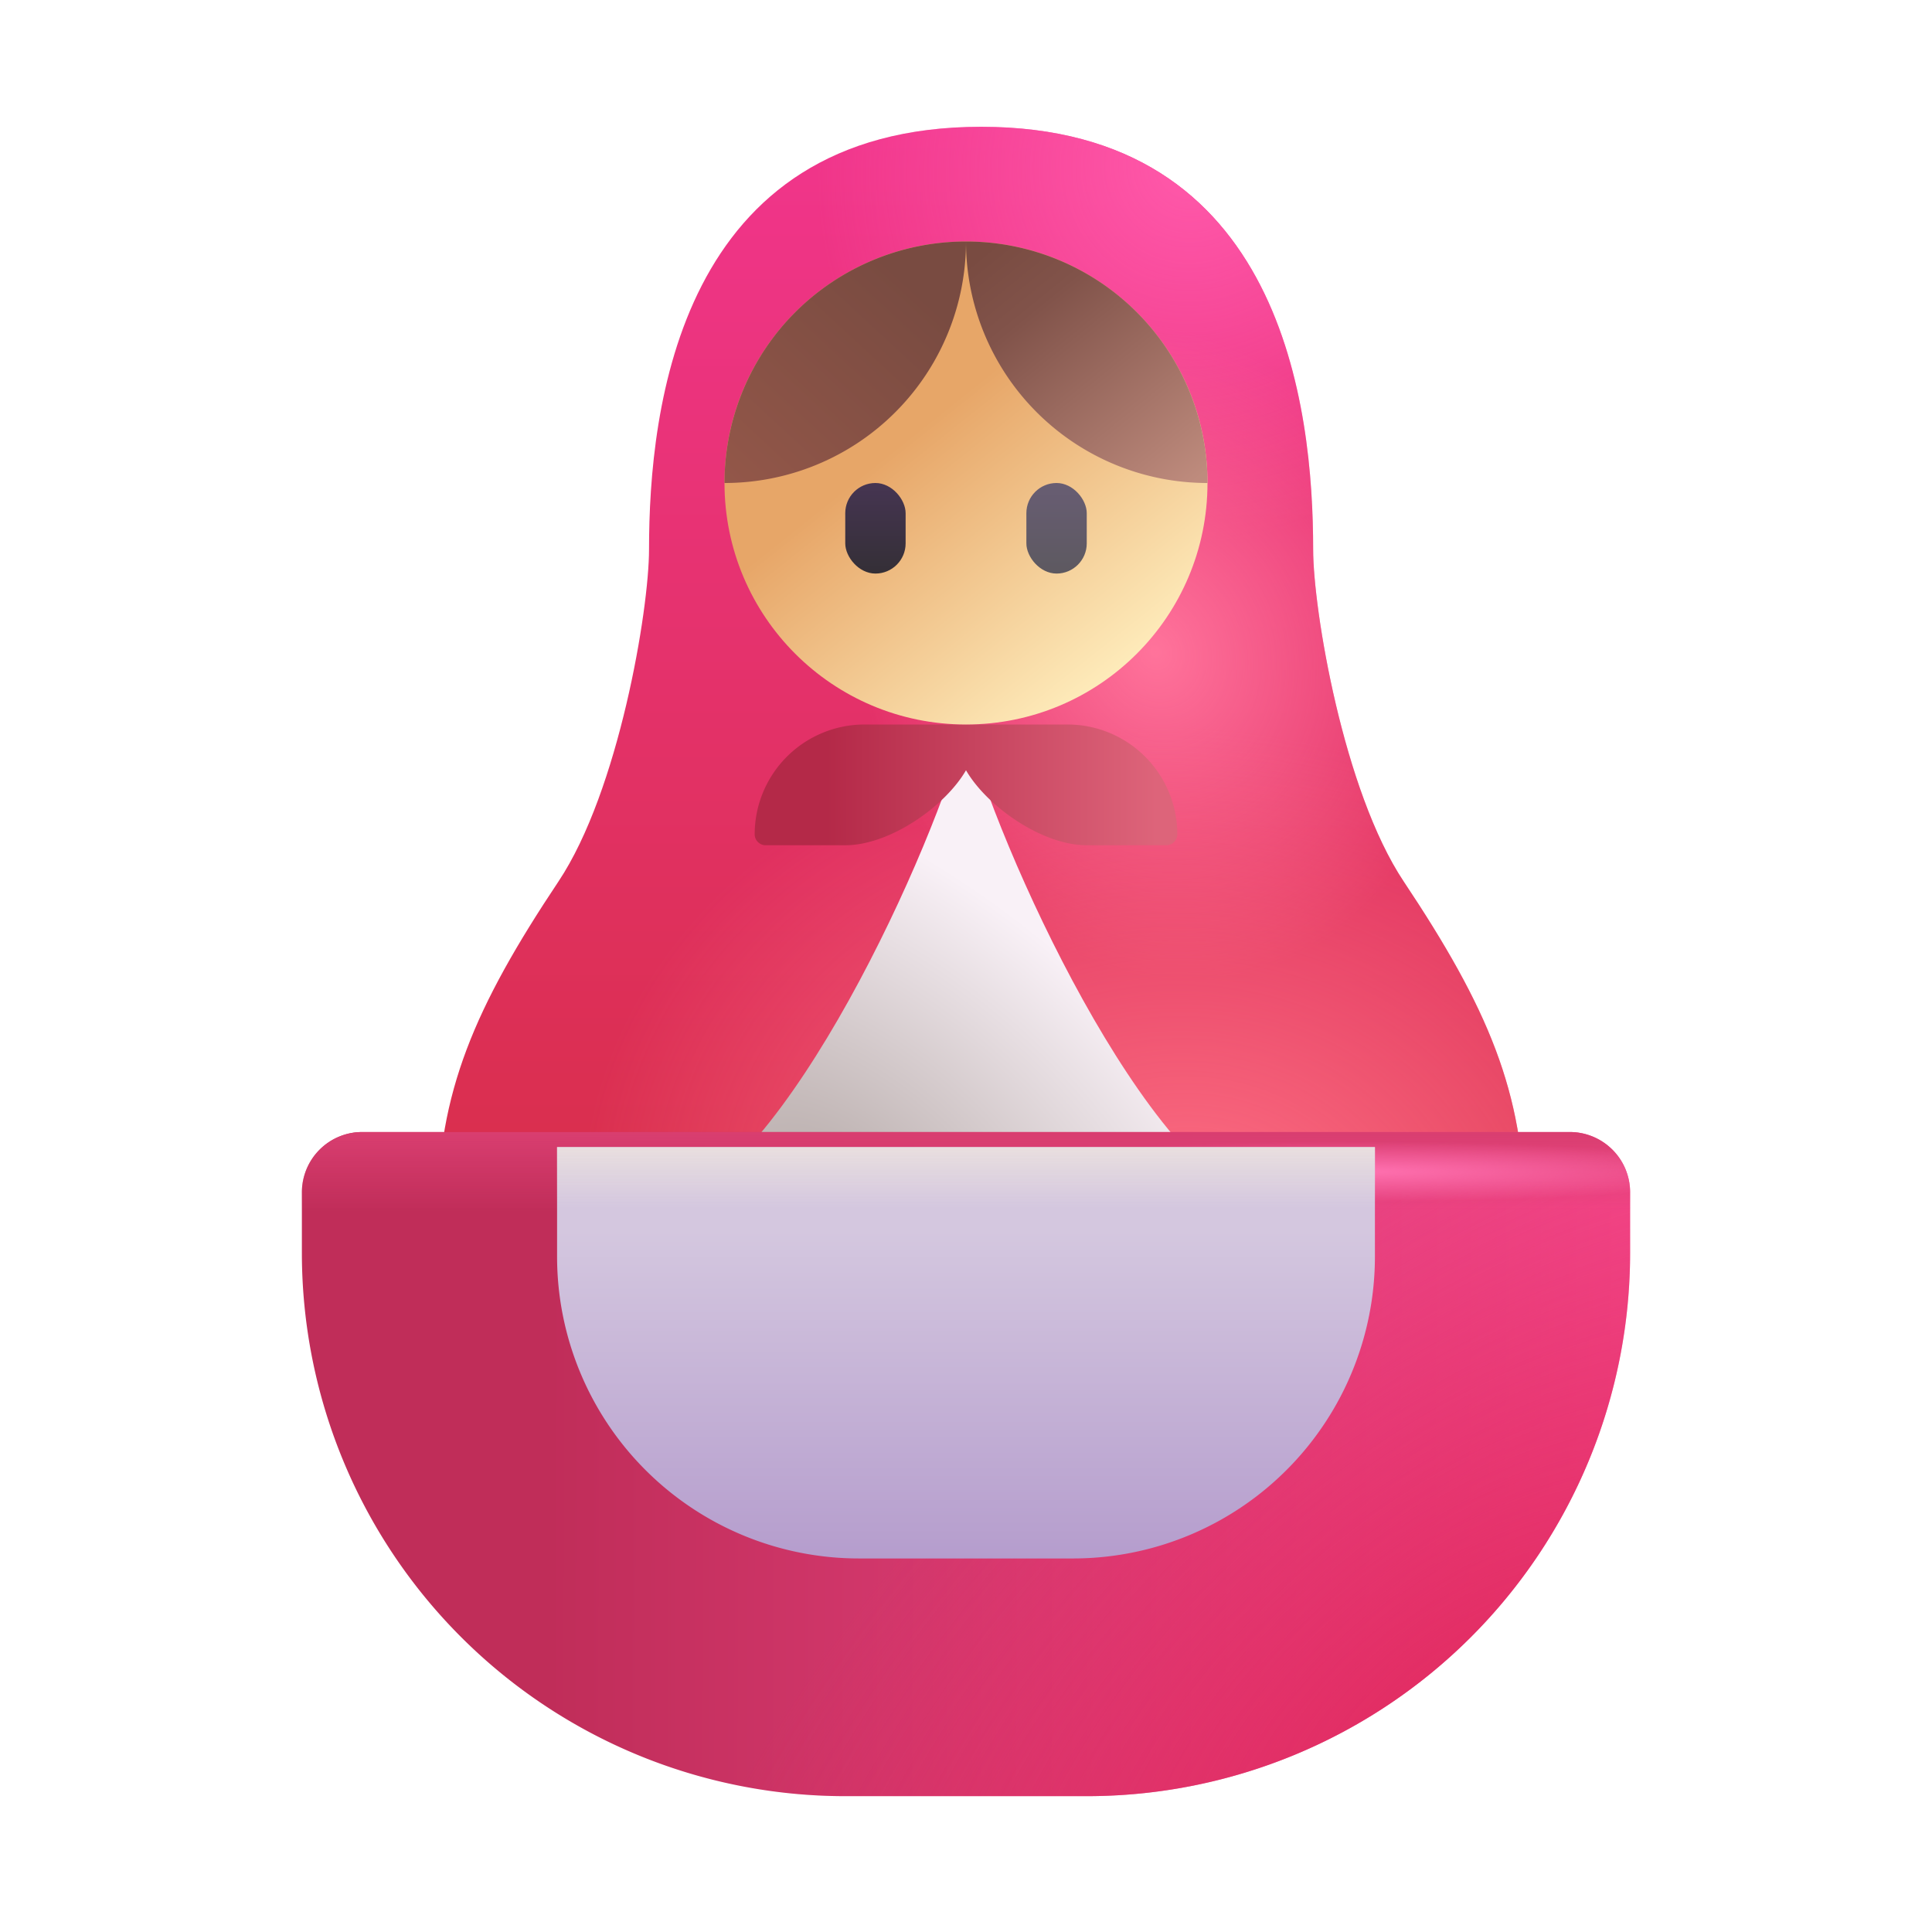
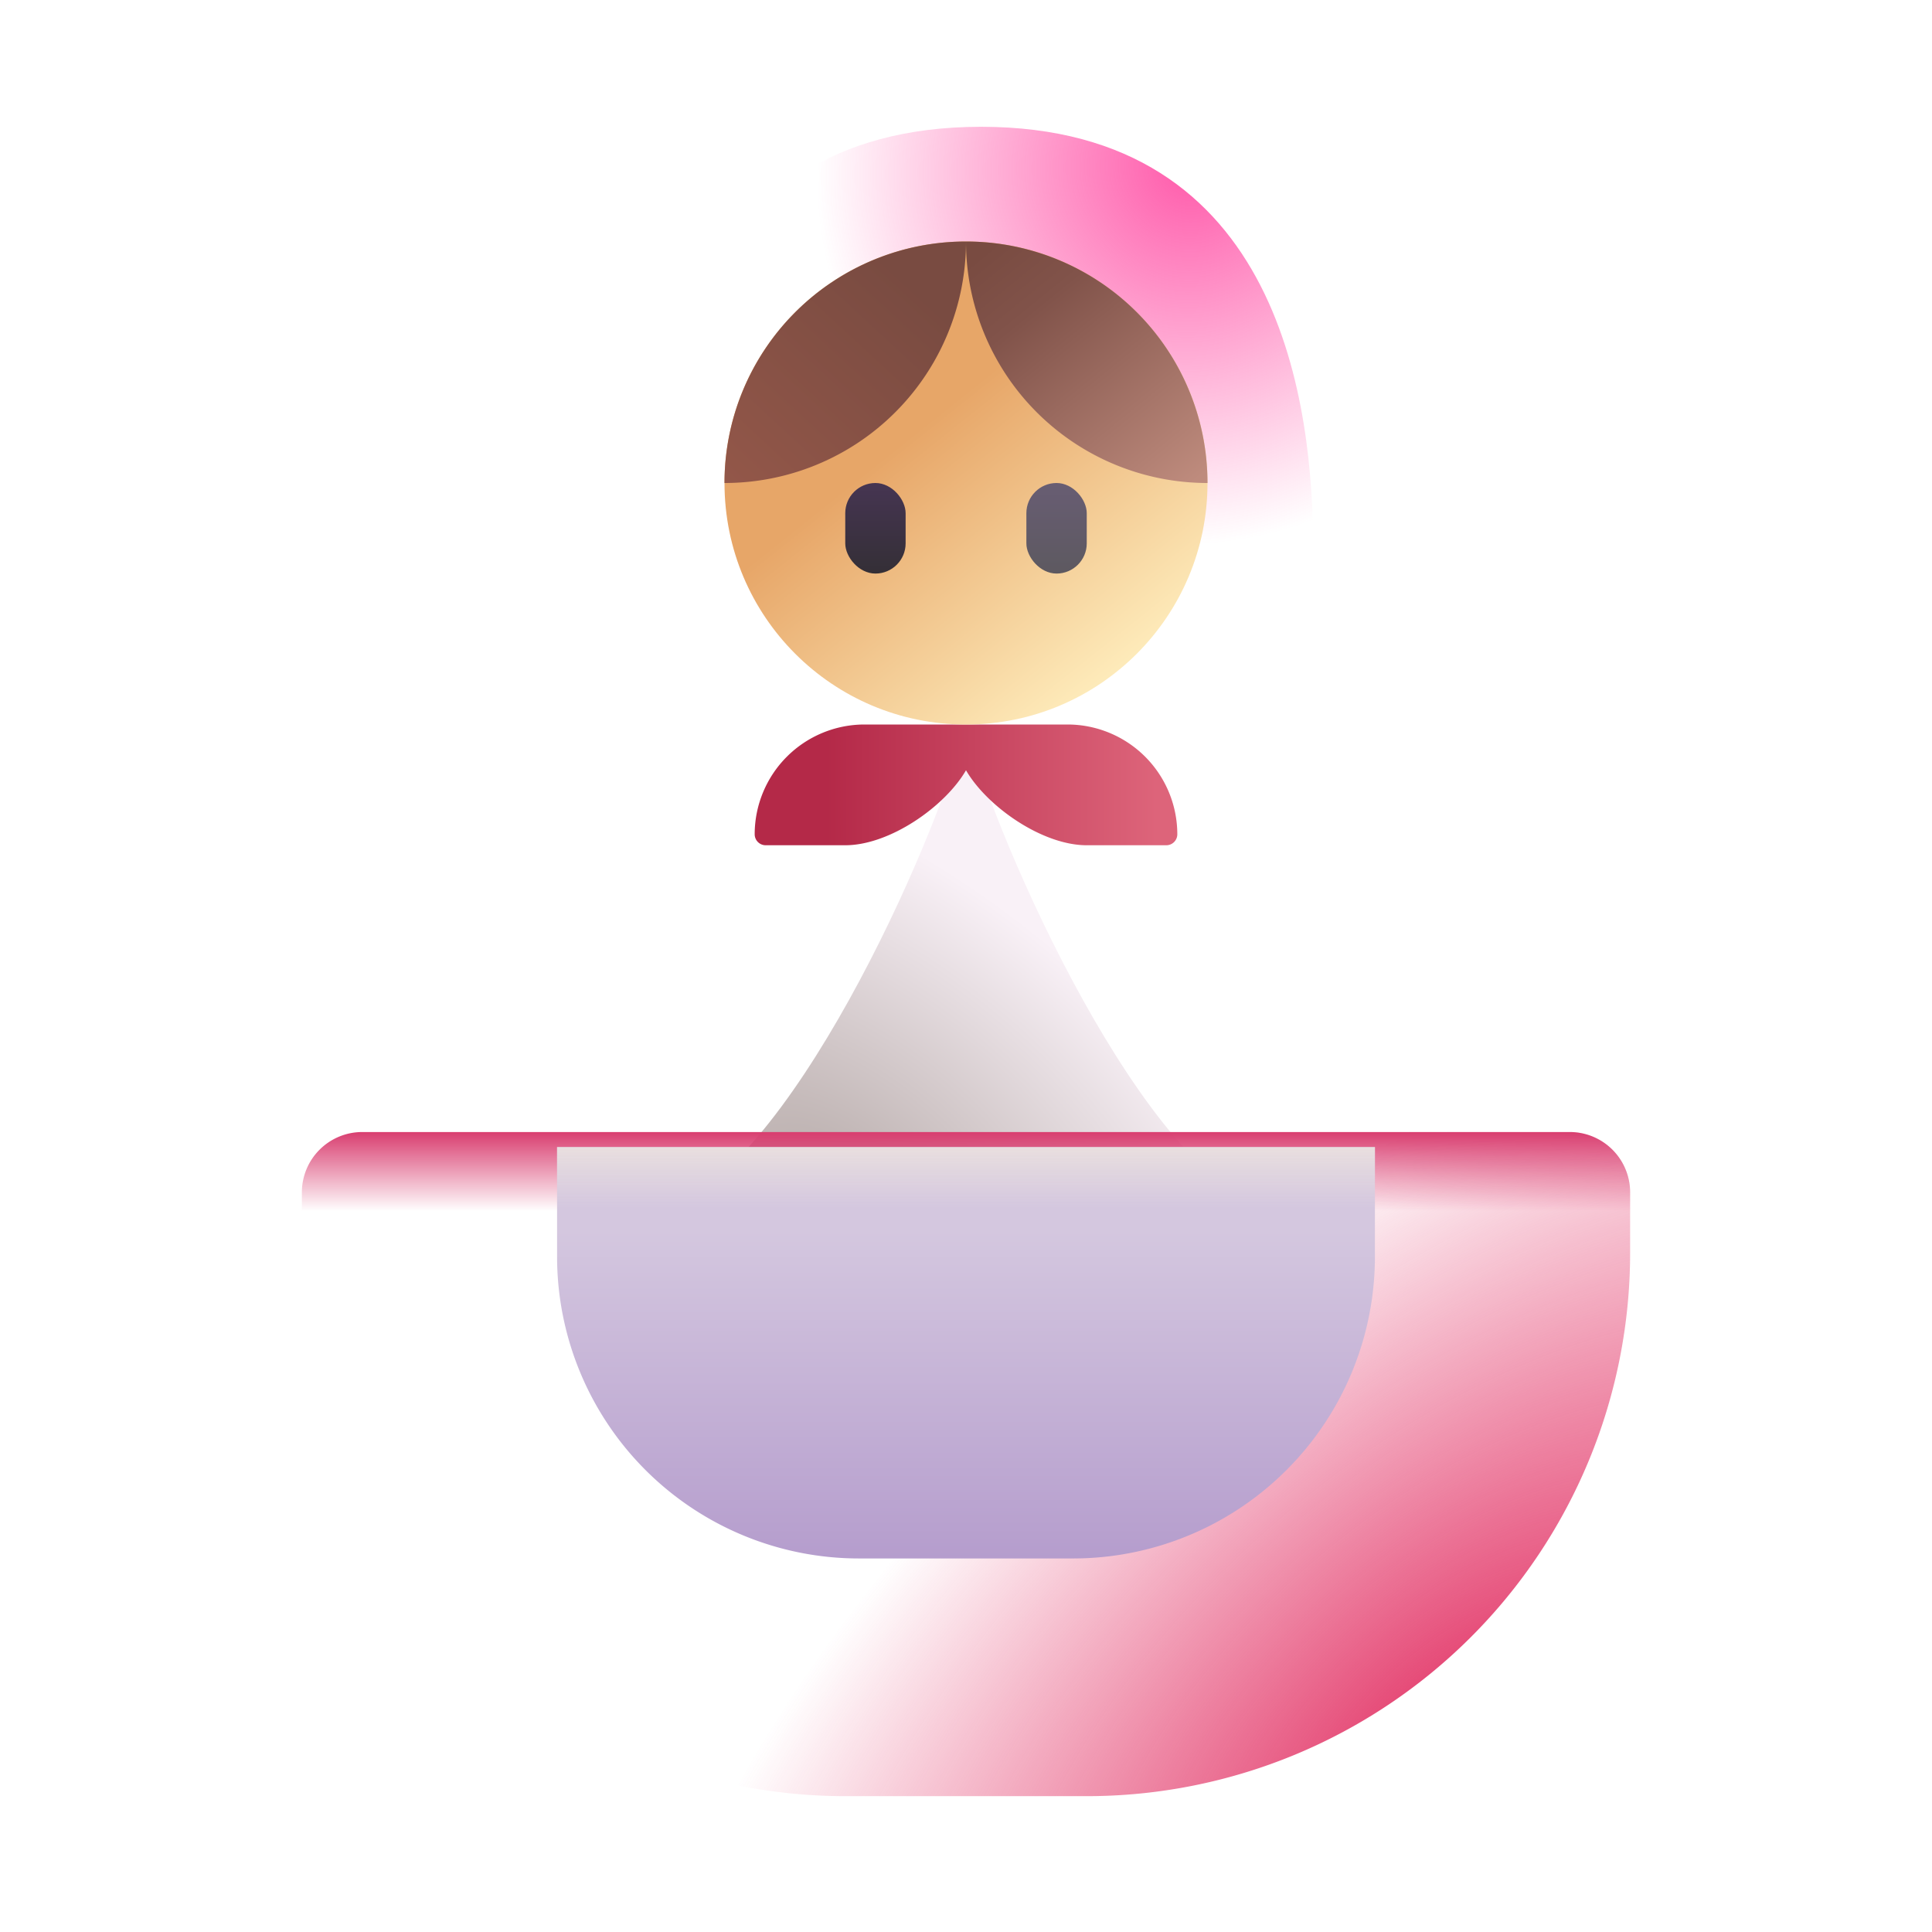
<svg xmlns="http://www.w3.org/2000/svg" fill="none" viewBox="0 0 32 32">
  <g filter="url(#svg-3c14e229-3d5a-48c4-8701-28339f81e2f4-a)">
-     <path fill="url(#svg-5881c7f2-8257-4ead-bf18-7164a5fa7a95-b)" d="M9 14.5C7.613 16.58 7 18 7 20h18c0-2-.613-3.42-2-5.5C22 13 21.5 10 21.5 9c0-2.333-.5-7-5.5-7s-5.5 4.667-5.5 7c0 1-.5 4-1.5 5.5" />
    <path fill="url(#svg-726cd18f-7765-4555-80e1-18a4d48ab38b-c)" d="M9 14.5C7.613 16.58 7 18 7 20h18c0-2-.613-3.42-2-5.5C22 13 21.5 10 21.5 9c0-2.333-.5-7-5.5-7s-5.5 4.667-5.5 7c0 1-.5 4-1.5 5.5" />
-     <path fill="url(#svg-30471c49-cde0-4568-8f59-c8a3ba533cf6-d)" d="M9 14.5C7.613 16.58 7 18 7 20h18c0-2-.613-3.42-2-5.5C22 13 21.5 10 21.5 9c0-2.333-.5-7-5.5-7s-5.5 4.667-5.5 7c0 1-.5 4-1.5 5.5" />
-     <path fill="url(#svg-6b47a3bb-f761-4c47-9ec7-99c4bbe4b7eb-e)" d="M9 14.5C7.613 16.58 7 18 7 20h18c0-2-.613-3.42-2-5.5C22 13 21.5 10 21.5 9c0-2.333-.5-7-5.5-7s-5.5 4.667-5.5 7c0 1-.5 4-1.5 5.5" />
  </g>
  <path fill="url(#svg-9eac1635-e398-420d-8284-a73d066d9fcf-f)" d="M21 20c-2-.5-4.5-6-5-8-.5 2-3 7.5-5 8z" />
  <g filter="url(#svg-b3599ae0-fc7c-4503-8bfe-93a29d4fb411-g)">
-     <path fill="url(#svg-6c57dbfc-208b-468b-9c28-2c4627f9967c-h)" d="M5 20a1 1 0 0 1 1-1h20a1 1 0 0 1 1 1v1a9 9 0 0 1-9 9h-4a9 9 0 0 1-9-9z" />
    <path fill="url(#svg-8b8a6b45-d25f-4c04-bb7b-7ad79ccfbb5d-i)" d="M5 20a1 1 0 0 1 1-1h20a1 1 0 0 1 1 1v1a9 9 0 0 1-9 9h-4a9 9 0 0 1-9-9z" />
    <path fill="url(#svg-5f1f4973-3586-46ac-afb4-bc384a348419-j)" d="M5 20a1 1 0 0 1 1-1h20a1 1 0 0 1 1 1v1a9 9 0 0 1-9 9h-4a9 9 0 0 1-9-9z" />
-     <path fill="url(#svg-7b1e605b-2612-4f2e-ac59-a810a5fe3cd6-k)" d="M5 20a1 1 0 0 1 1-1h20a1 1 0 0 1 1 1v1a9 9 0 0 1-9 9h-4a9 9 0 0 1-9-9z" />
  </g>
  <path fill="url(#svg-620e27c0-42c8-4205-803e-c26e12a6b06f-l)" d="M9.227 19h13.546v1.813a5 5 0 0 1-5 5h-3.546a5 5 0 0 1-5-5z" />
  <path fill="url(#svg-02179be4-dae9-45c1-81c7-c7203916e826-m)" d="M9.227 19h13.546v1.813a5 5 0 0 1-5 5h-3.546a5 5 0 0 1-5-5z" />
  <path fill="url(#svg-afffdf9b-3452-4b1e-a76e-24bea0000202-n)" d="M14.318 12a1.82 1.82 0 0 0-1.818 1.818c0 .1.081.182.182.182H14c.74 0 1.654-.644 2-1.242.155-.25-.147-.254 0 0 .346.598 1.26 1.242 2 1.242h1.318c.1 0 .182-.081.182-.182A1.82 1.82 0 0 0 17.682 12z" />
  <circle cx="16" cy="8" r="4" fill="url(#svg-eb0fd553-f047-4786-a670-a12e1854c02a-o)" />
  <rect width="1" height="1.5" x="14" y="8" fill="url(#svg-38c8916a-930f-47f1-922d-515a3bccd0f6-p)" rx=".5" />
  <rect width="1" height="1.5" x="17" y="8" fill="url(#svg-b0071d04-ceb7-4355-b4ad-df72be58bb64-q)" rx=".5" />
  <path fill="url(#svg-e02a1b4a-1fe5-419a-82b3-03fdb5e342ab-r)" d="M16 4a4 4 0 0 1 4 4 4 4 0 0 1-4-4" />
  <path fill="url(#svg-17560485-3e34-4514-8425-11070b199a7e-s)" d="M16 4a4 4 0 0 0-4 4 4 4 0 0 0 4-4" />
  <defs>
    <linearGradient id="svg-5881c7f2-8257-4ead-bf18-7164a5fa7a95-b" x1="16" x2="16" y1="2" y2="20" gradientUnits="userSpaceOnUse">
      <stop stop-color="#F1358C" />
      <stop offset="1" stop-color="#D82E4A" />
    </linearGradient>
    <linearGradient id="svg-6c57dbfc-208b-468b-9c28-2c4627f9967c-h" x1="28.125" x2="9.063" y1="21.75" y2="21.688" gradientUnits="userSpaceOnUse">
      <stop stop-color="#FA4E95" />
      <stop offset="1" stop-color="#C02D59" />
    </linearGradient>
    <linearGradient id="svg-5f1f4973-3586-46ac-afb4-bc384a348419-j" x1="16" x2="16" y1="19" y2="20.313" gradientUnits="userSpaceOnUse">
      <stop stop-color="#D93E70" />
      <stop offset="1" stop-color="#D93E70" stop-opacity="0" />
    </linearGradient>
    <linearGradient id="svg-620e27c0-42c8-4205-803e-c26e12a6b06f-l" x1="16" x2="16" y1="20.375" y2="25.813" gradientUnits="userSpaceOnUse">
      <stop stop-color="#D4C7DF" />
      <stop offset="1" stop-color="#B59DCD" />
    </linearGradient>
    <linearGradient id="svg-02179be4-dae9-45c1-81c7-c7203916e826-m" x1="16" x2="16" y1="19" y2="20" gradientUnits="userSpaceOnUse">
      <stop stop-color="#E9DFDF" />
      <stop offset="1" stop-color="#E9DFDF" stop-opacity="0" />
    </linearGradient>
    <linearGradient id="svg-afffdf9b-3452-4b1e-a76e-24bea0000202-n" x1="13.688" x2="19.156" y1="13.313" y2="13.313" gradientUnits="userSpaceOnUse">
      <stop stop-color="#B42948" />
      <stop offset="1" stop-color="#DD647A" />
    </linearGradient>
    <linearGradient id="svg-eb0fd553-f047-4786-a670-a12e1854c02a-o" x1="15.438" x2="18.875" y1="6.938" y2="11.25" gradientUnits="userSpaceOnUse">
      <stop stop-color="#E7A668" />
      <stop offset="1" stop-color="#FFEFBF" />
    </linearGradient>
    <linearGradient id="svg-38c8916a-930f-47f1-922d-515a3bccd0f6-p" x1="14.5" x2="14.5" y1="8" y2="9.5" gradientUnits="userSpaceOnUse">
      <stop stop-color="#463552" />
      <stop offset="1" stop-color="#342F36" />
    </linearGradient>
    <linearGradient id="svg-b0071d04-ceb7-4355-b4ad-df72be58bb64-q" x1="17.5" x2="17.5" y1="8" y2="9.5" gradientUnits="userSpaceOnUse">
      <stop stop-color="#685D73" />
      <stop offset="1" stop-color="#5D5960" />
    </linearGradient>
    <linearGradient id="svg-e02a1b4a-1fe5-419a-82b3-03fdb5e342ab-r" x1="16.5" x2="19.75" y1="4" y2="8" gradientUnits="userSpaceOnUse">
      <stop stop-color="#794B41" />
      <stop offset=".245" stop-color="#81534A" />
      <stop offset="1" stop-color="#BE8B7D" />
    </linearGradient>
    <linearGradient id="svg-17560485-3e34-4514-8425-11070b199a7e-s" x1="15.063" x2="12" y1="4.688" y2="8" gradientUnits="userSpaceOnUse">
      <stop stop-color="#794B41" />
      <stop offset="1" stop-color="#935749" />
    </linearGradient>
    <radialGradient id="svg-726cd18f-7765-4555-80e1-18a4d48ab38b-c" cx="0" cy="0" r="1" gradientTransform="rotate(119.814 9.007 6.932)scale(6.411 6.17)" gradientUnits="userSpaceOnUse">
      <stop stop-color="#FF59AA" />
      <stop offset="1" stop-color="#FF59AA" stop-opacity="0" />
    </radialGradient>
    <radialGradient id="svg-30471c49-cde0-4568-8f59-c8a3ba533cf6-d" cx="0" cy="0" r="1" gradientTransform="rotate(66.038 1.215 19.866)scale(5.54 4.81)" gradientUnits="userSpaceOnUse">
      <stop stop-color="#FF739B" />
      <stop offset="1" stop-color="#FF739B" stop-opacity="0" />
    </radialGradient>
    <radialGradient id="svg-6b47a3bb-f761-4c47-9ec7-99c4bbe4b7eb-e" cx="0" cy="0" r="1" gradientTransform="matrix(1.25 -8.375 10.156 1.516 19.563 20.438)" gradientUnits="userSpaceOnUse">
      <stop stop-color="#FF7288" />
      <stop offset="1" stop-color="#FF7288" stop-opacity="0" />
    </radialGradient>
    <radialGradient id="svg-9eac1635-e398-420d-8284-a73d066d9fcf-f" cx="0" cy="0" r="1" gradientTransform="matrix(4.706 -5.647 9.797 8.165 13.804 20)" gradientUnits="userSpaceOnUse">
      <stop offset=".115" stop-color="#BFB4B3" />
      <stop offset=".768" stop-color="#F9F1F7" />
    </radialGradient>
    <radialGradient id="svg-8b8a6b45-d25f-4c04-bb7b-7ad79ccfbb5d-i" cx="0" cy="0" r="1" gradientTransform="rotate(-131.112 18.835 9.085)scale(9.125 17.015)" gradientUnits="userSpaceOnUse">
      <stop stop-color="#E1295E" />
      <stop offset="1" stop-color="#E1295E" stop-opacity="0" />
    </radialGradient>
    <radialGradient id="svg-7b1e605b-2612-4f2e-ac59-a810a5fe3cd6-k" cx="0" cy="0" r="1" gradientTransform="matrix(-6.625 0 0 -.5 22.469 19.656)" gradientUnits="userSpaceOnUse">
      <stop stop-color="#FF71B0" />
      <stop offset="1" stop-color="#FF71B0" stop-opacity="0" />
    </radialGradient>
    <filter id="svg-3c14e229-3d5a-48c4-8701-28339f81e2f4-a" width="18.25" height="18.1" x="7" y="2" color-interpolation-filters="sRGB" filterUnits="userSpaceOnUse">
      <feFlood flood-opacity="0" result="BackgroundImageFix" />
      <feBlend in="SourceGraphic" in2="BackgroundImageFix" result="shape" />
      <feColorMatrix in="SourceAlpha" result="hardAlpha" values="0 0 0 0 0 0 0 0 0 0 0 0 0 0 0 0 0 0 127 0" />
      <feOffset dx=".25" dy=".1" />
      <feGaussianBlur stdDeviation=".25" />
      <feComposite in2="hardAlpha" k2="-1" k3="1" operator="arithmetic" />
      <feColorMatrix values="0 0 0 0 0.8 0 0 0 0 0.447 0 0 0 0 0.518 0 0 0 1 0" />
      <feBlend in2="shape" result="effect1_innerShadow_18_3963" />
    </filter>
    <filter id="svg-b3599ae0-fc7c-4503-8bfe-93a29d4fb411-g" width="22" height="11.25" x="5" y="18.75" color-interpolation-filters="sRGB" filterUnits="userSpaceOnUse">
      <feFlood flood-opacity="0" result="BackgroundImageFix" />
      <feBlend in="SourceGraphic" in2="BackgroundImageFix" result="shape" />
      <feColorMatrix in="SourceAlpha" result="hardAlpha" values="0 0 0 0 0 0 0 0 0 0 0 0 0 0 0 0 0 0 127 0" />
      <feOffset dy="-.25" />
      <feGaussianBlur stdDeviation=".25" />
      <feComposite in2="hardAlpha" k2="-1" k3="1" operator="arithmetic" />
      <feColorMatrix values="0 0 0 0 0.792 0 0 0 0 0.388 0 0 0 0 0.639 0 0 0 1 0" />
      <feBlend in2="shape" result="effect1_innerShadow_18_3963" />
    </filter>
  </defs>
</svg>